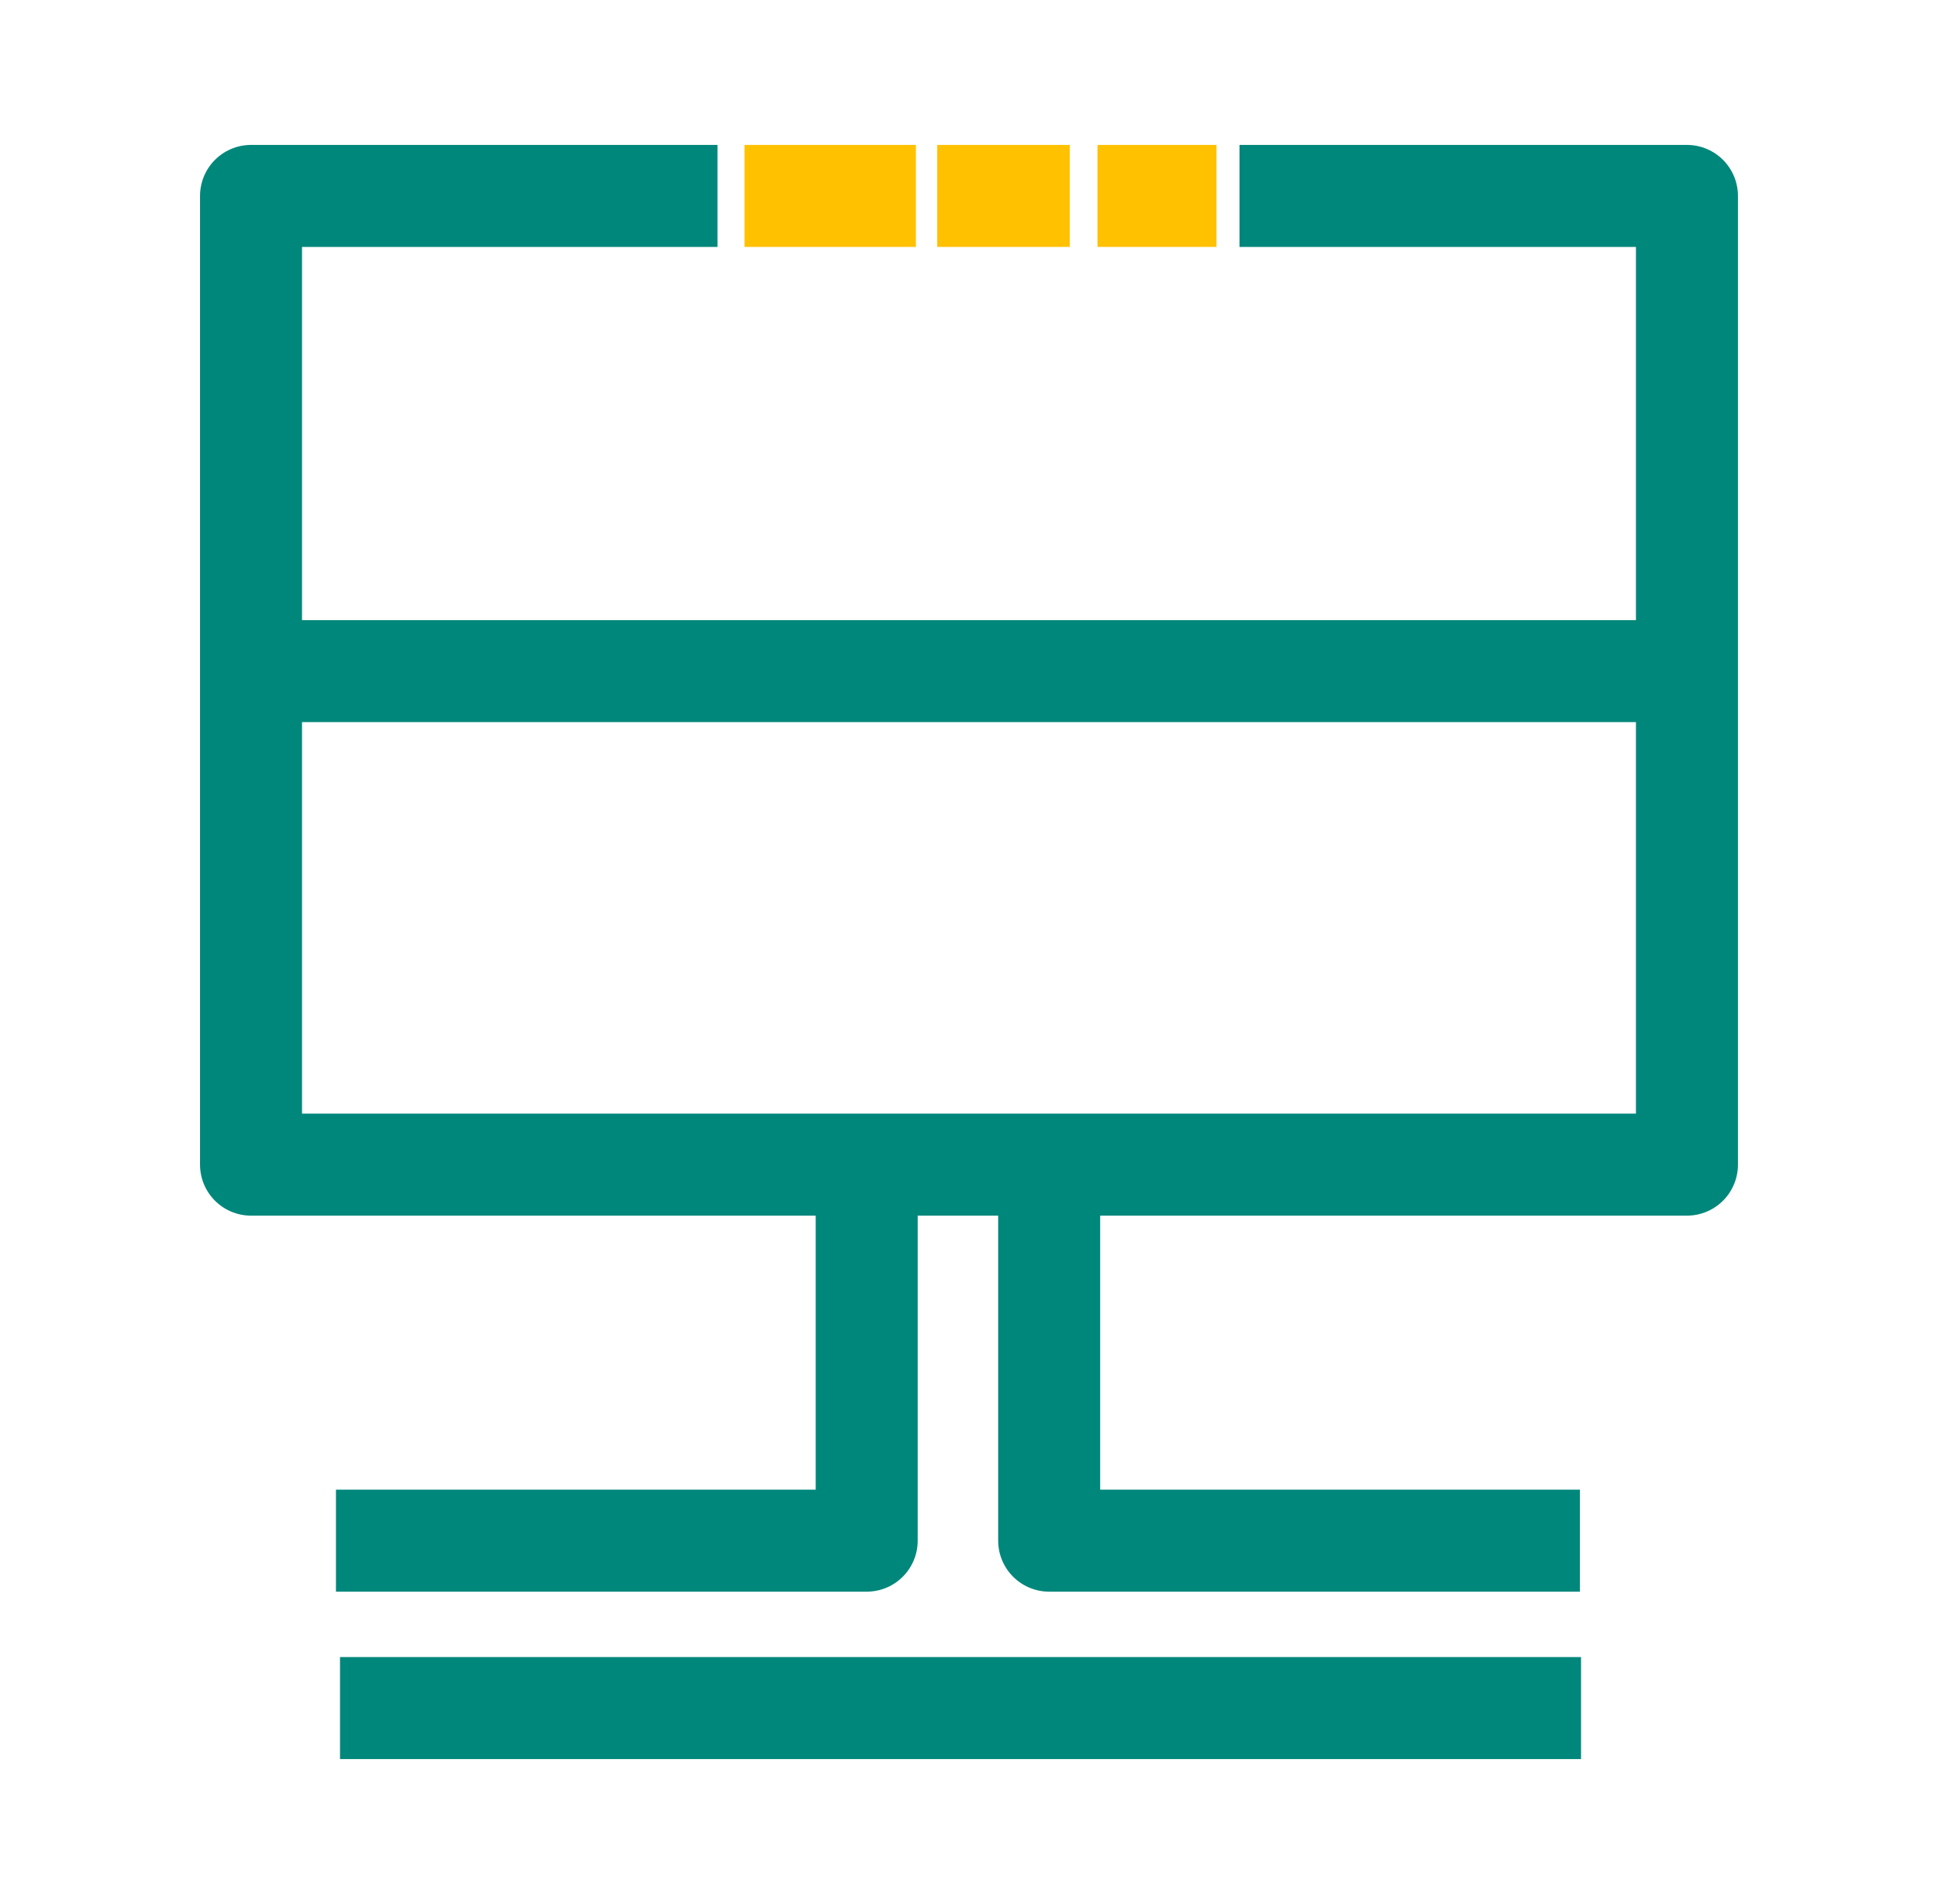
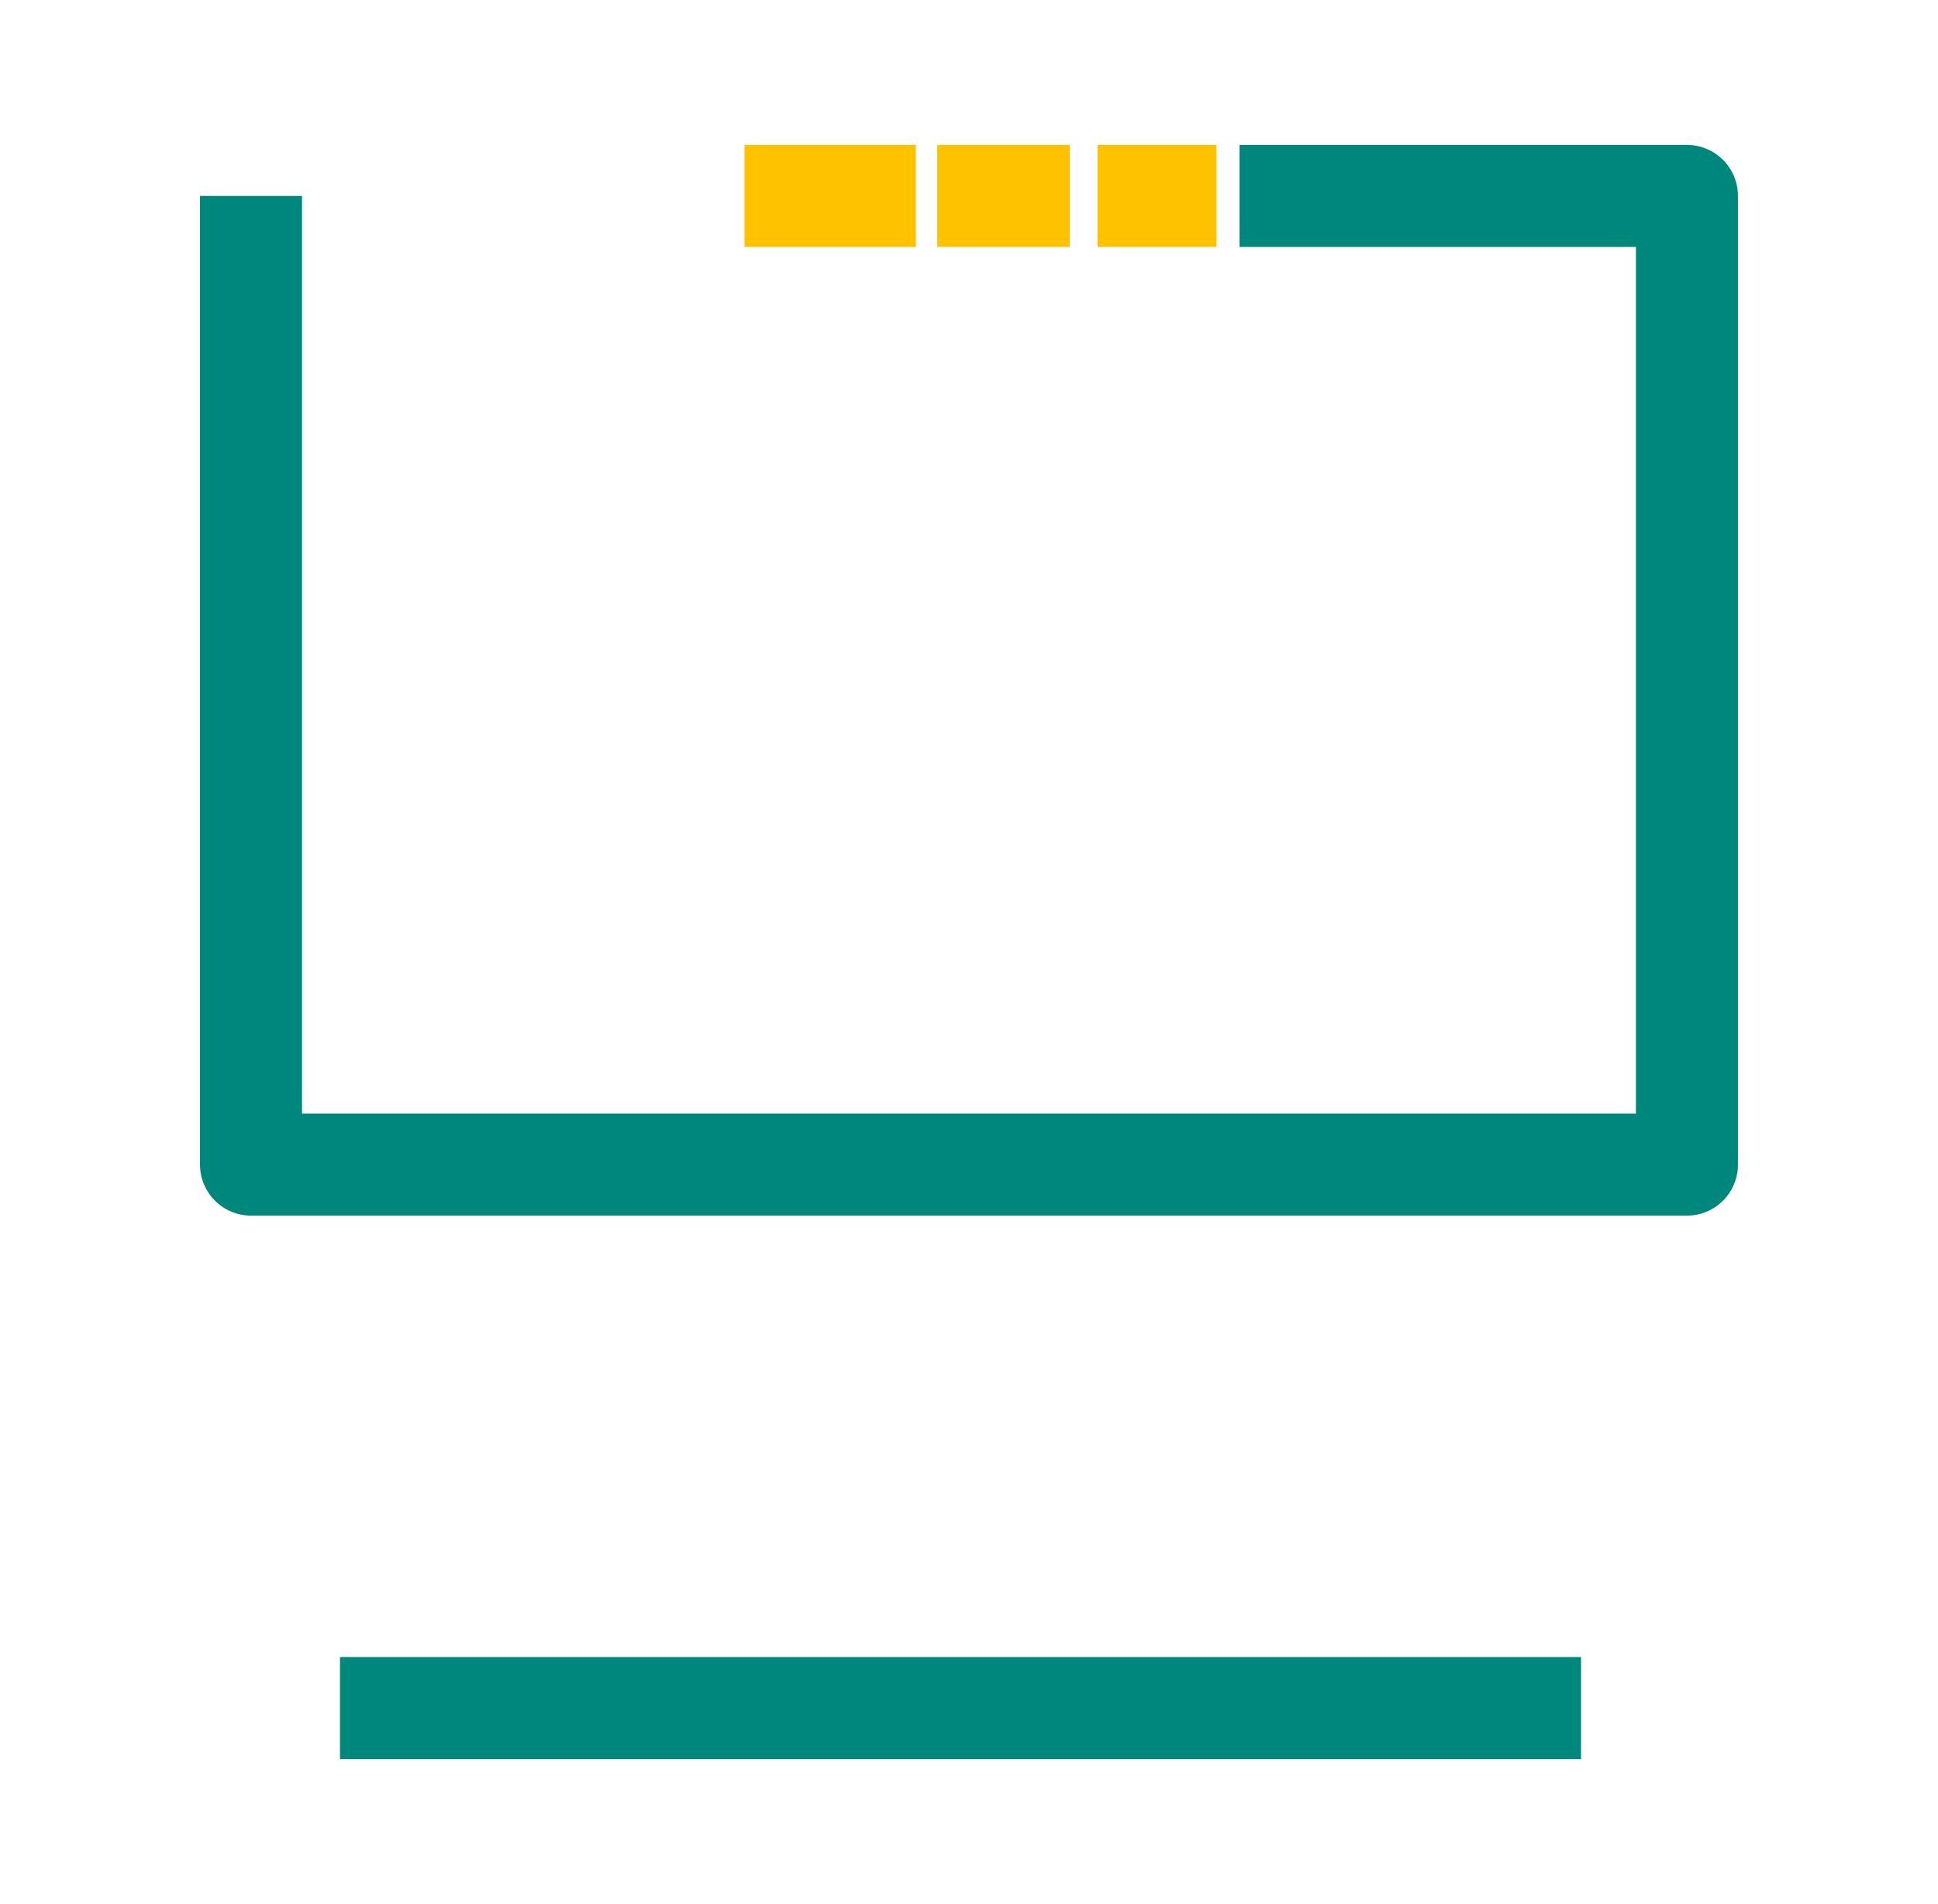
<svg xmlns="http://www.w3.org/2000/svg" width="57" height="56" viewBox="0 0 57 56" fill="none">
  <g clip-path="url(#clip0_4637_44606)">
-     <path d="M36.456 5.762H49.616V34.252H7.383V5.762H21.103" stroke="#00877B" stroke-width="3" stroke-linejoin="round" />
+     <path d="M36.456 5.762H49.616V34.252H7.383V5.762" stroke="#00877B" stroke-width="3" stroke-linejoin="round" />
    <path d="M32.279 5.762H35.779" stroke="#FFC100" stroke-width="3" stroke-miterlimit="10" />
    <path d="M27.566 5.762H31.463" stroke="#FFC100" stroke-width="3" stroke-miterlimit="10" />
    <path d="M21.898 5.762H26.938" stroke="#FFC100" stroke-width="3" stroke-miterlimit="10" />
-     <path d="M6.544 19.738H50.457" stroke="#00877B" stroke-width="3" stroke-linejoin="round" />
-     <path d="M25.491 34.531V45.311H9.881" stroke="#00877B" stroke-width="3" stroke-linejoin="round" />
-     <path d="M30.858 34.531V45.311H46.468" stroke="#00877B" stroke-width="3" stroke-linejoin="round" />
    <path d="M10 50.234H46.501" stroke="#00877B" stroke-width="3" stroke-linejoin="round" />
  </g>
  <defs>
    <clipPath id="clip0_4637_44606">
      <rect width="56" height="56" fill="white" transform="translate(0.5)" />
    </clipPath>
  </defs>
</svg>